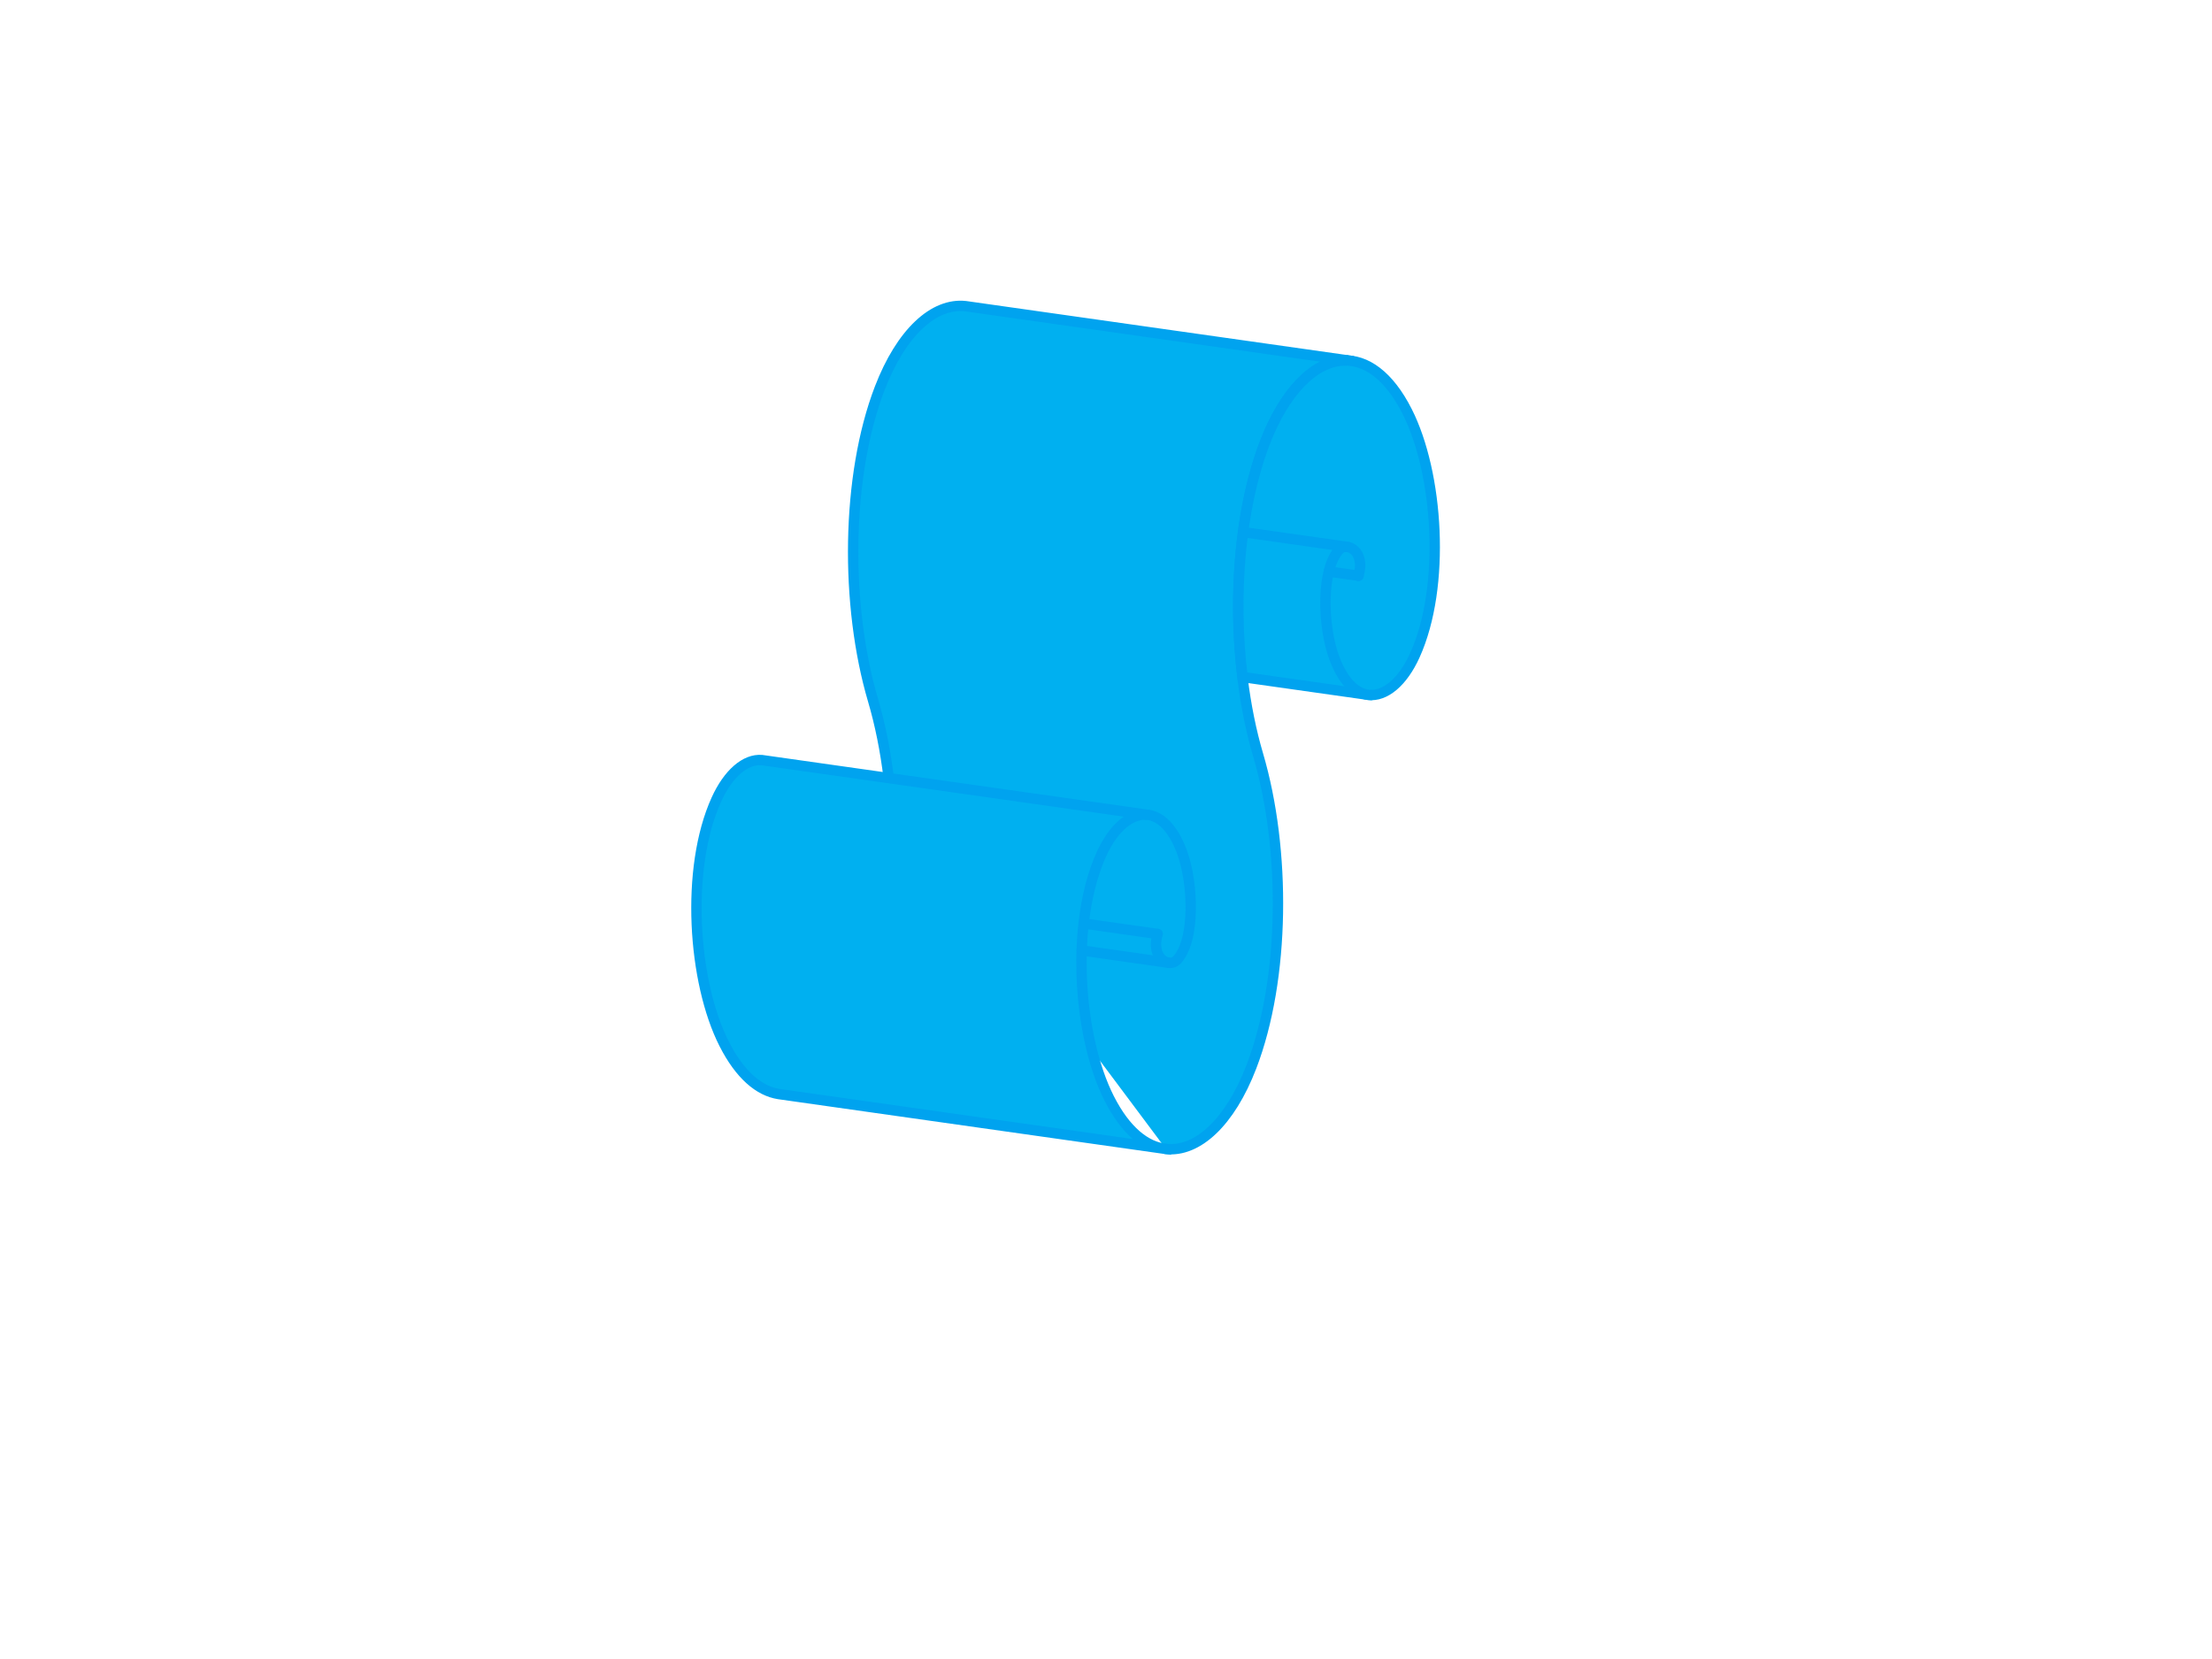
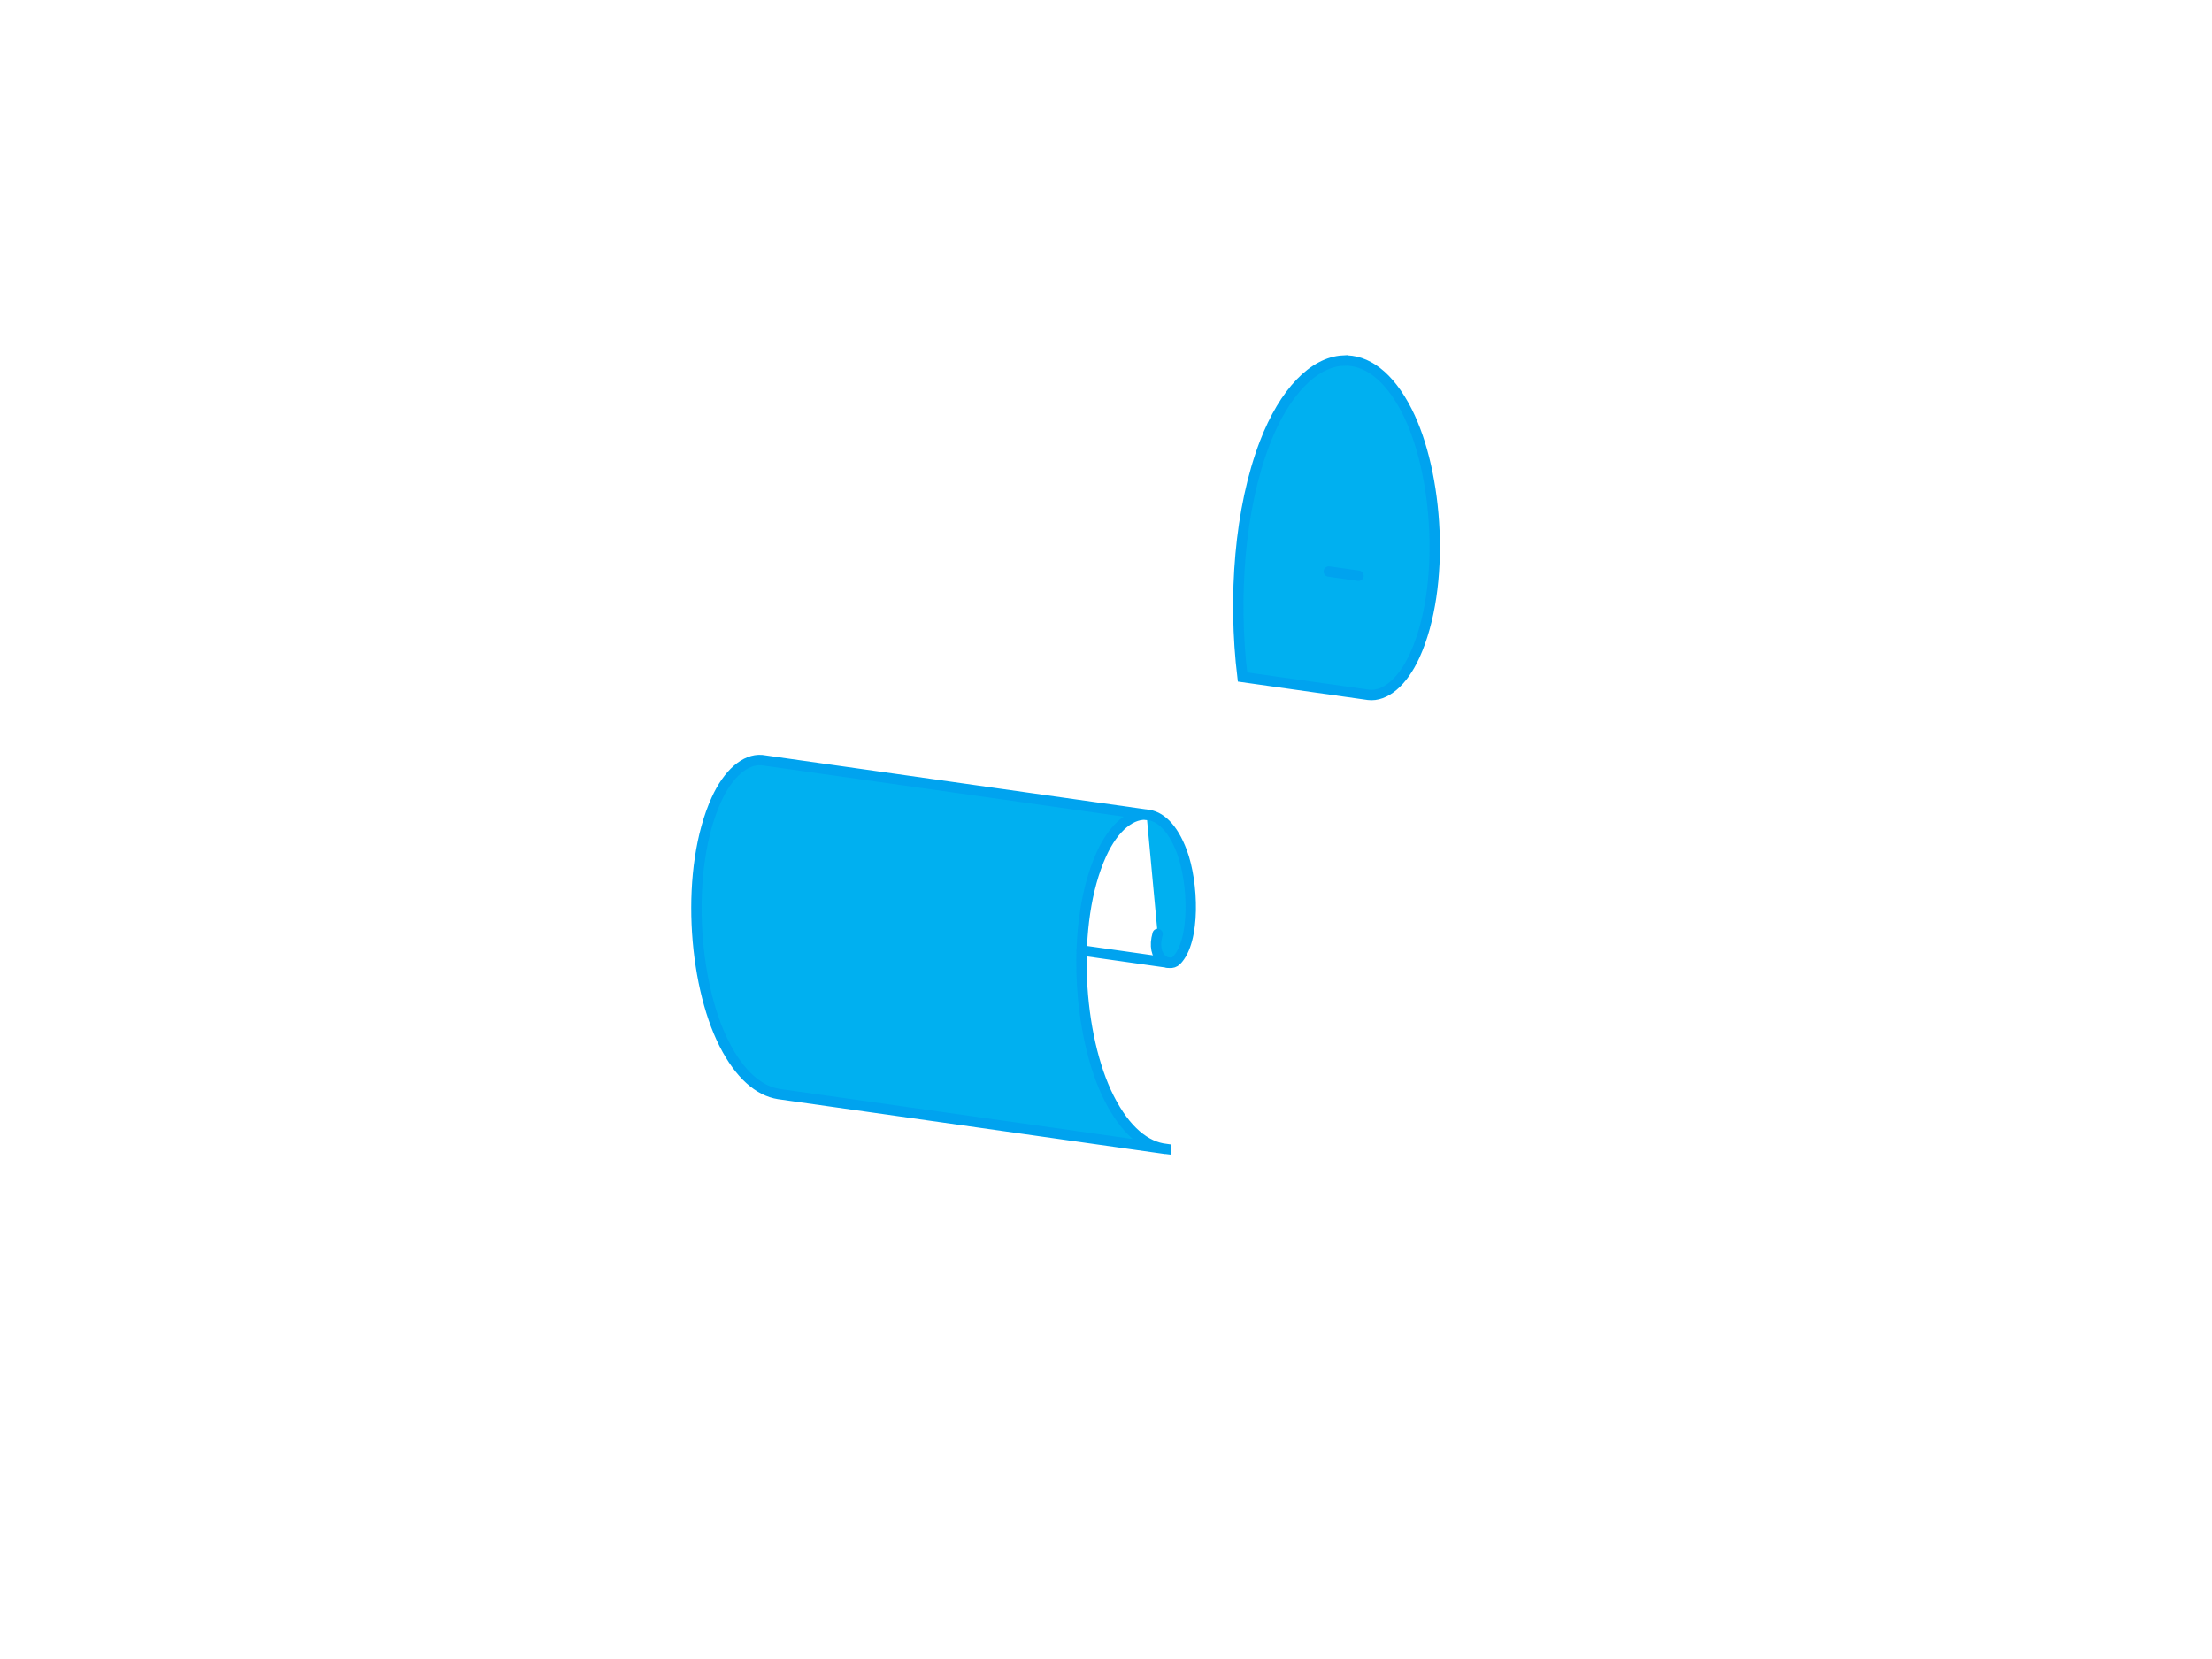
<svg xmlns="http://www.w3.org/2000/svg" width="640" height="480">
  <g>
    <title>Layer 1</title>
    <g id="layer1">
      <g id="g3196">
-         <path fill="#00b0f0" fill-rule="evenodd" stroke="#00a3ef" stroke-width="3" stroke-linecap="round" stroke-miterlimit="4" d="m257.134,225.131c-0.958,-7.911 -2.476,-15.541 -4.537,-22.531c-8.099,-27.476 -7.823,-64.846 1.937,-90.252c6.183,-16.094 15.658,-24.839 24.882,-23.759l112.1,15.902c-9.431,-1.627 -19.235,7.149 -25.576,23.656c-9.76,25.406 -10.036,62.776 -1.937,90.252c8.099,27.476 7.823,64.846 -1.937,90.252c-6.161,16.037 -15.591,24.778 -24.725,23.779" id="path4550" />
        <path fill="#00b0f0" fill-rule="evenodd" stroke="#00a3ef" stroke-width="3" stroke-linecap="round" stroke-miterlimit="4" id="path4554" d="m388.595,104.319c-8.482,0.438 -16.968,9.037 -22.656,23.844c-7.278,18.945 -9.247,44.532 -6.438,67.719l36.406,5.156c4.827,0.6 9.949,-3.713 13.438,-11.406c9.029,-19.911 6.832,-52.777 -2.25,-70.656c-5.296,-10.425 -11.903,-14.997 -18.5,-14.656z" />
-         <path fill="#00b0f0" fill-rule="evenodd" stroke="#00a3ef" stroke-width="3" stroke-linecap="round" stroke-miterlimit="4" id="path4556" d="m396.659,201.104c-3.972,-0.077 -7.843,-3.373 -10.605,-10.727c-3.338,-8.89 -4.012,-25.848 1.584,-31.483c2.065,-2.079 7.533,0.528 5.424,7.687" />
-         <path fill="#00b0f0" fill-rule="evenodd" stroke="#00a3ef" stroke-width="3" stroke-linecap="round" stroke-miterlimit="4" d="m389.924,158.242l-30.263,-4.294" id="path4558" />
        <path fill="#00b0f0" fill-rule="evenodd" stroke="#00a3ef" stroke-width="3" stroke-linecap="round" stroke-miterlimit="4" id="path4560" d="m393.063,166.579l-8.606,-1.221" />
        <path fill="#00b0f0" fill-rule="evenodd" stroke="#00a3ef" stroke-width="3" stroke-linecap="round" stroke-miterlimit="4" d="m337.373,332.434l-112.093,-15.897c-5.666,-0.894 -11.197,-5.544 -15.759,-14.525c-9.082,-17.879 -11.284,-50.741 -2.256,-70.652c3.414,-7.53 8.371,-11.827 13.135,-11.445l112.085,15.894c-4.97,-0.877 -10.238,3.462 -13.814,11.35c-9.029,19.911 -6.826,52.774 2.256,70.653c4.748,9.347 10.544,14.005 16.446,14.623z" id="path4564" />
        <path fill="#00b0f0" fill-rule="evenodd" stroke="#00a3ef" stroke-width="3" stroke-linecap="round" stroke-miterlimit="4" id="path4566" d="m334.944,270.219c-2.108,7.159 3.359,9.766 5.424,7.687c5.597,-5.635 4.923,-22.593 1.584,-31.483c-2.672,-7.116 -6.383,-10.432 -10.219,-10.71" />
        <path fill="#00b0f0" fill-rule="evenodd" stroke="#00a3ef" stroke-width="3" stroke-linecap="round" stroke-miterlimit="4" d="m338.236,278.573l-25.265,-3.585" id="path4568" />
-         <path fill="#00b0f0" fill-rule="evenodd" stroke="#00a3ef" stroke-width="3" stroke-linecap="round" stroke-miterlimit="4" id="path4570" d="m334.932,270.225l-21.409,-3.037" />
      </g>
    </g>
  </g>
</svg>